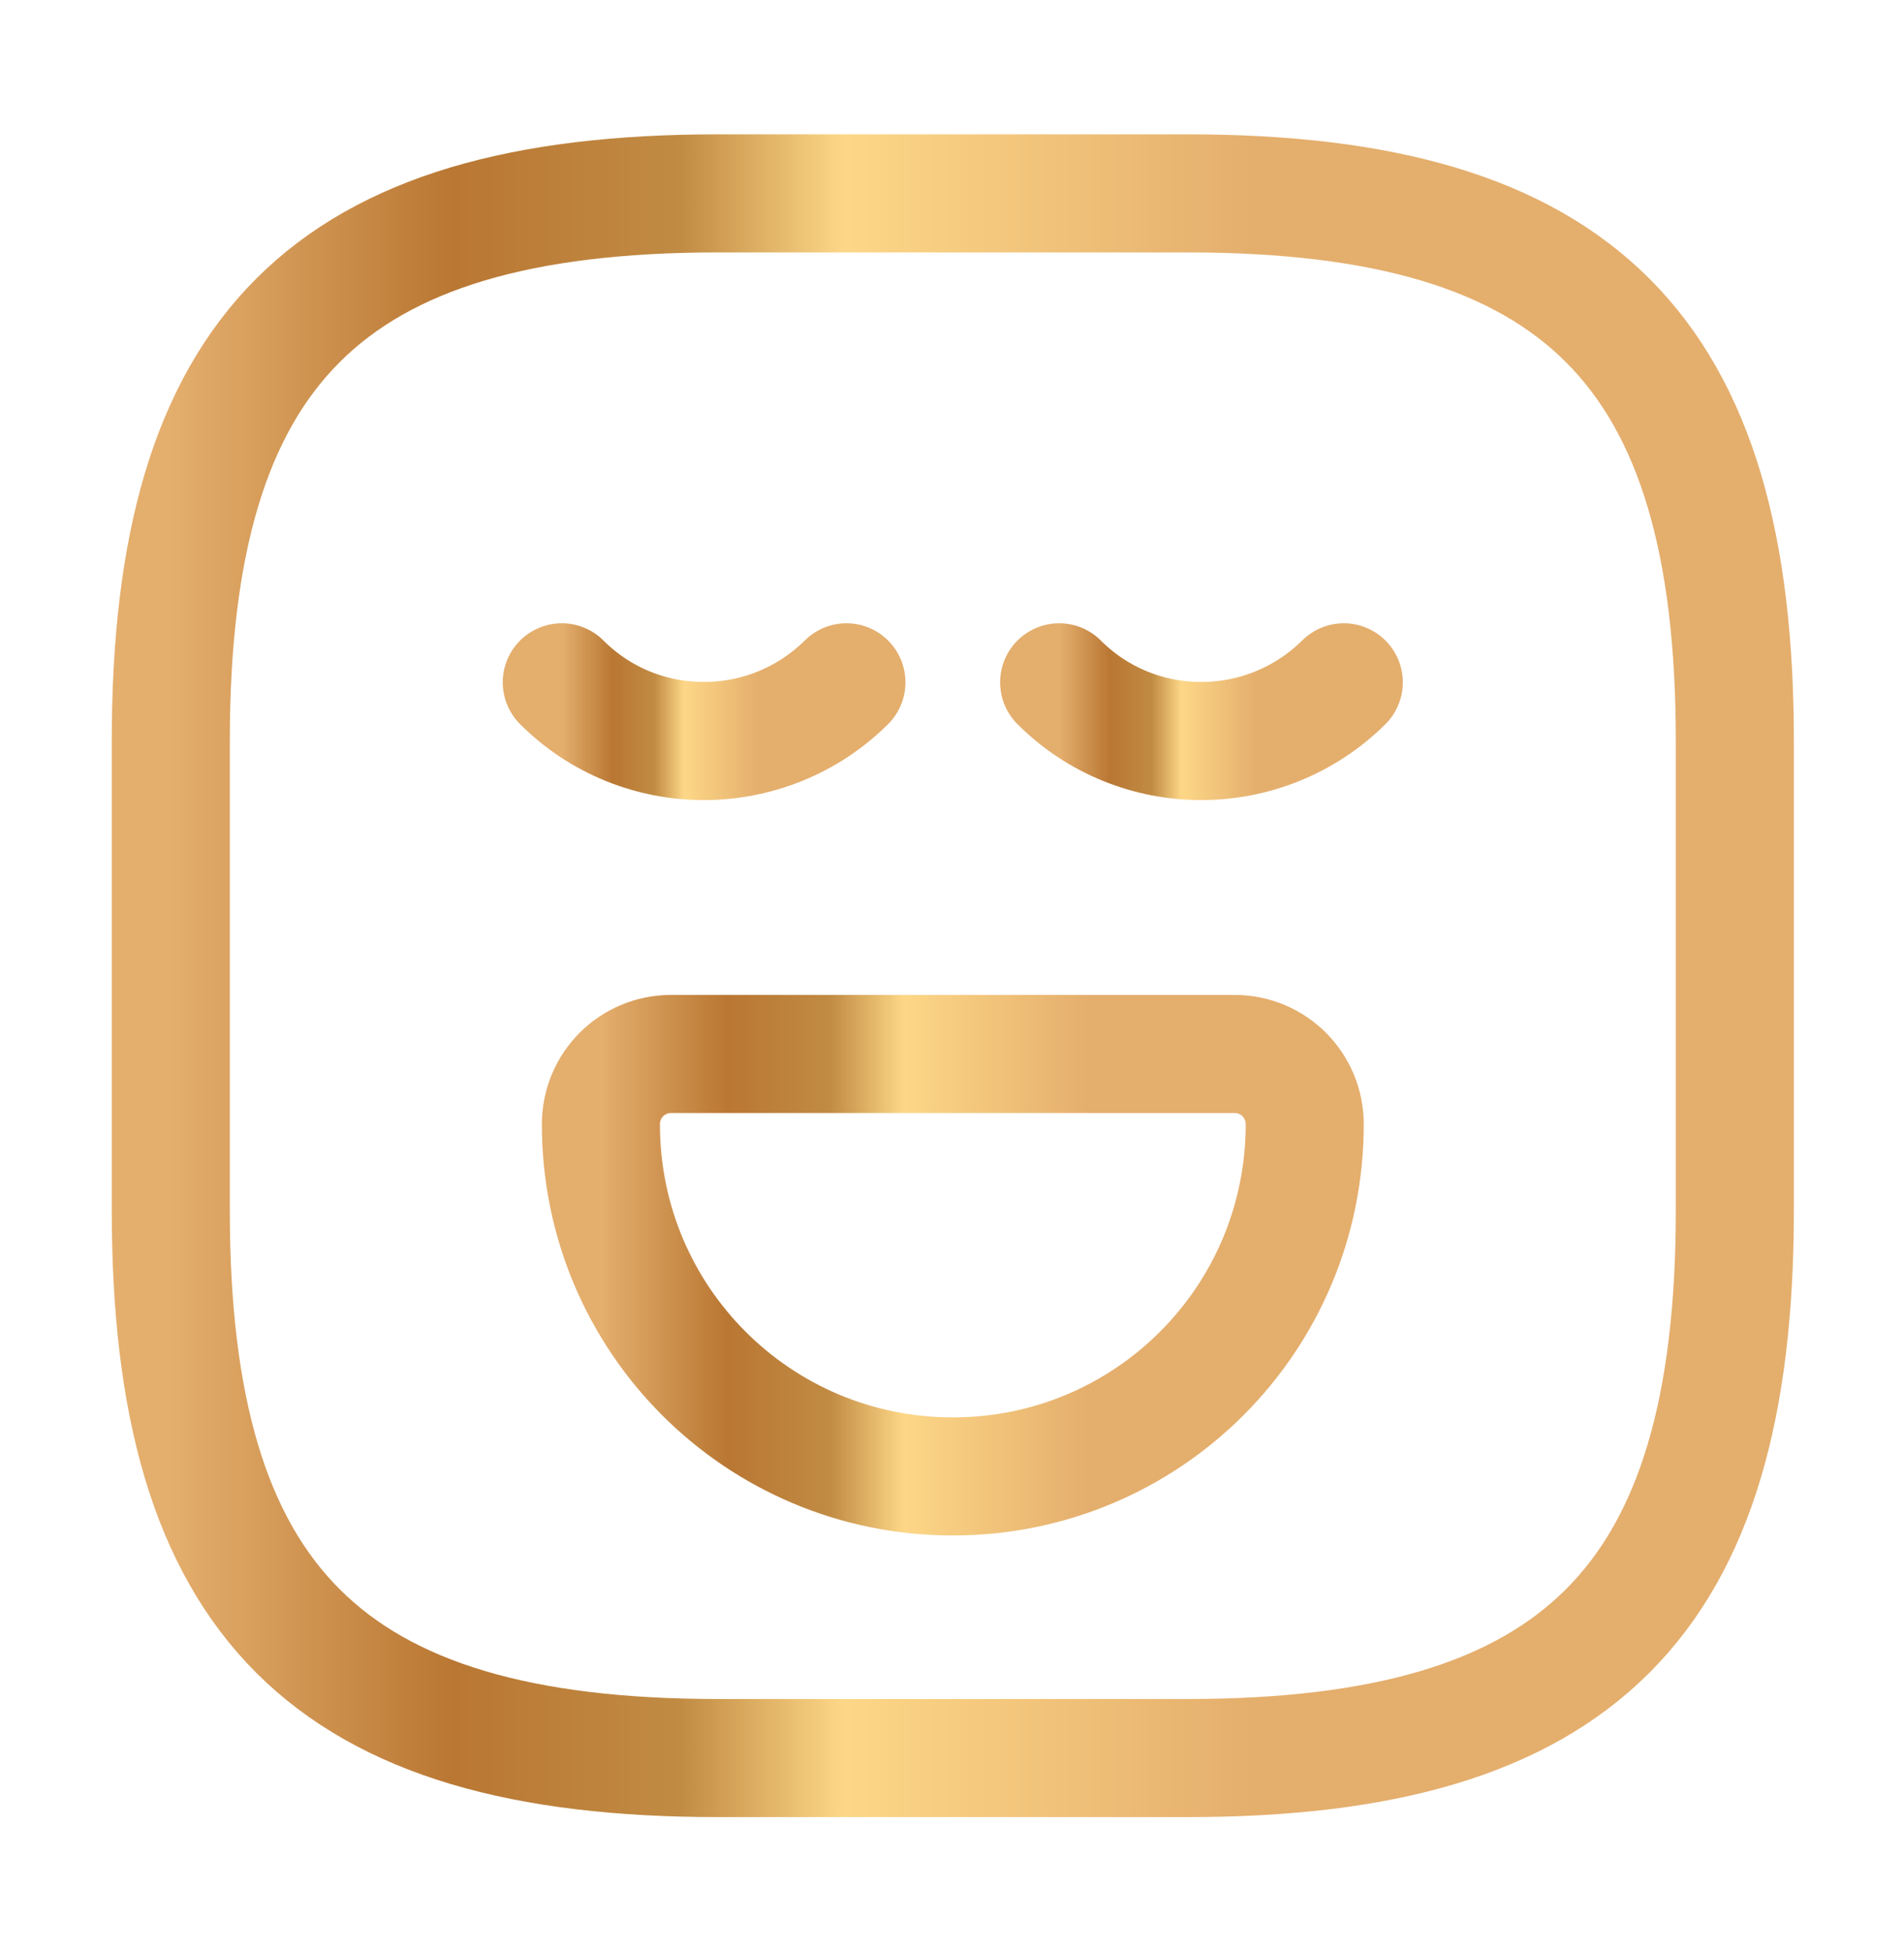
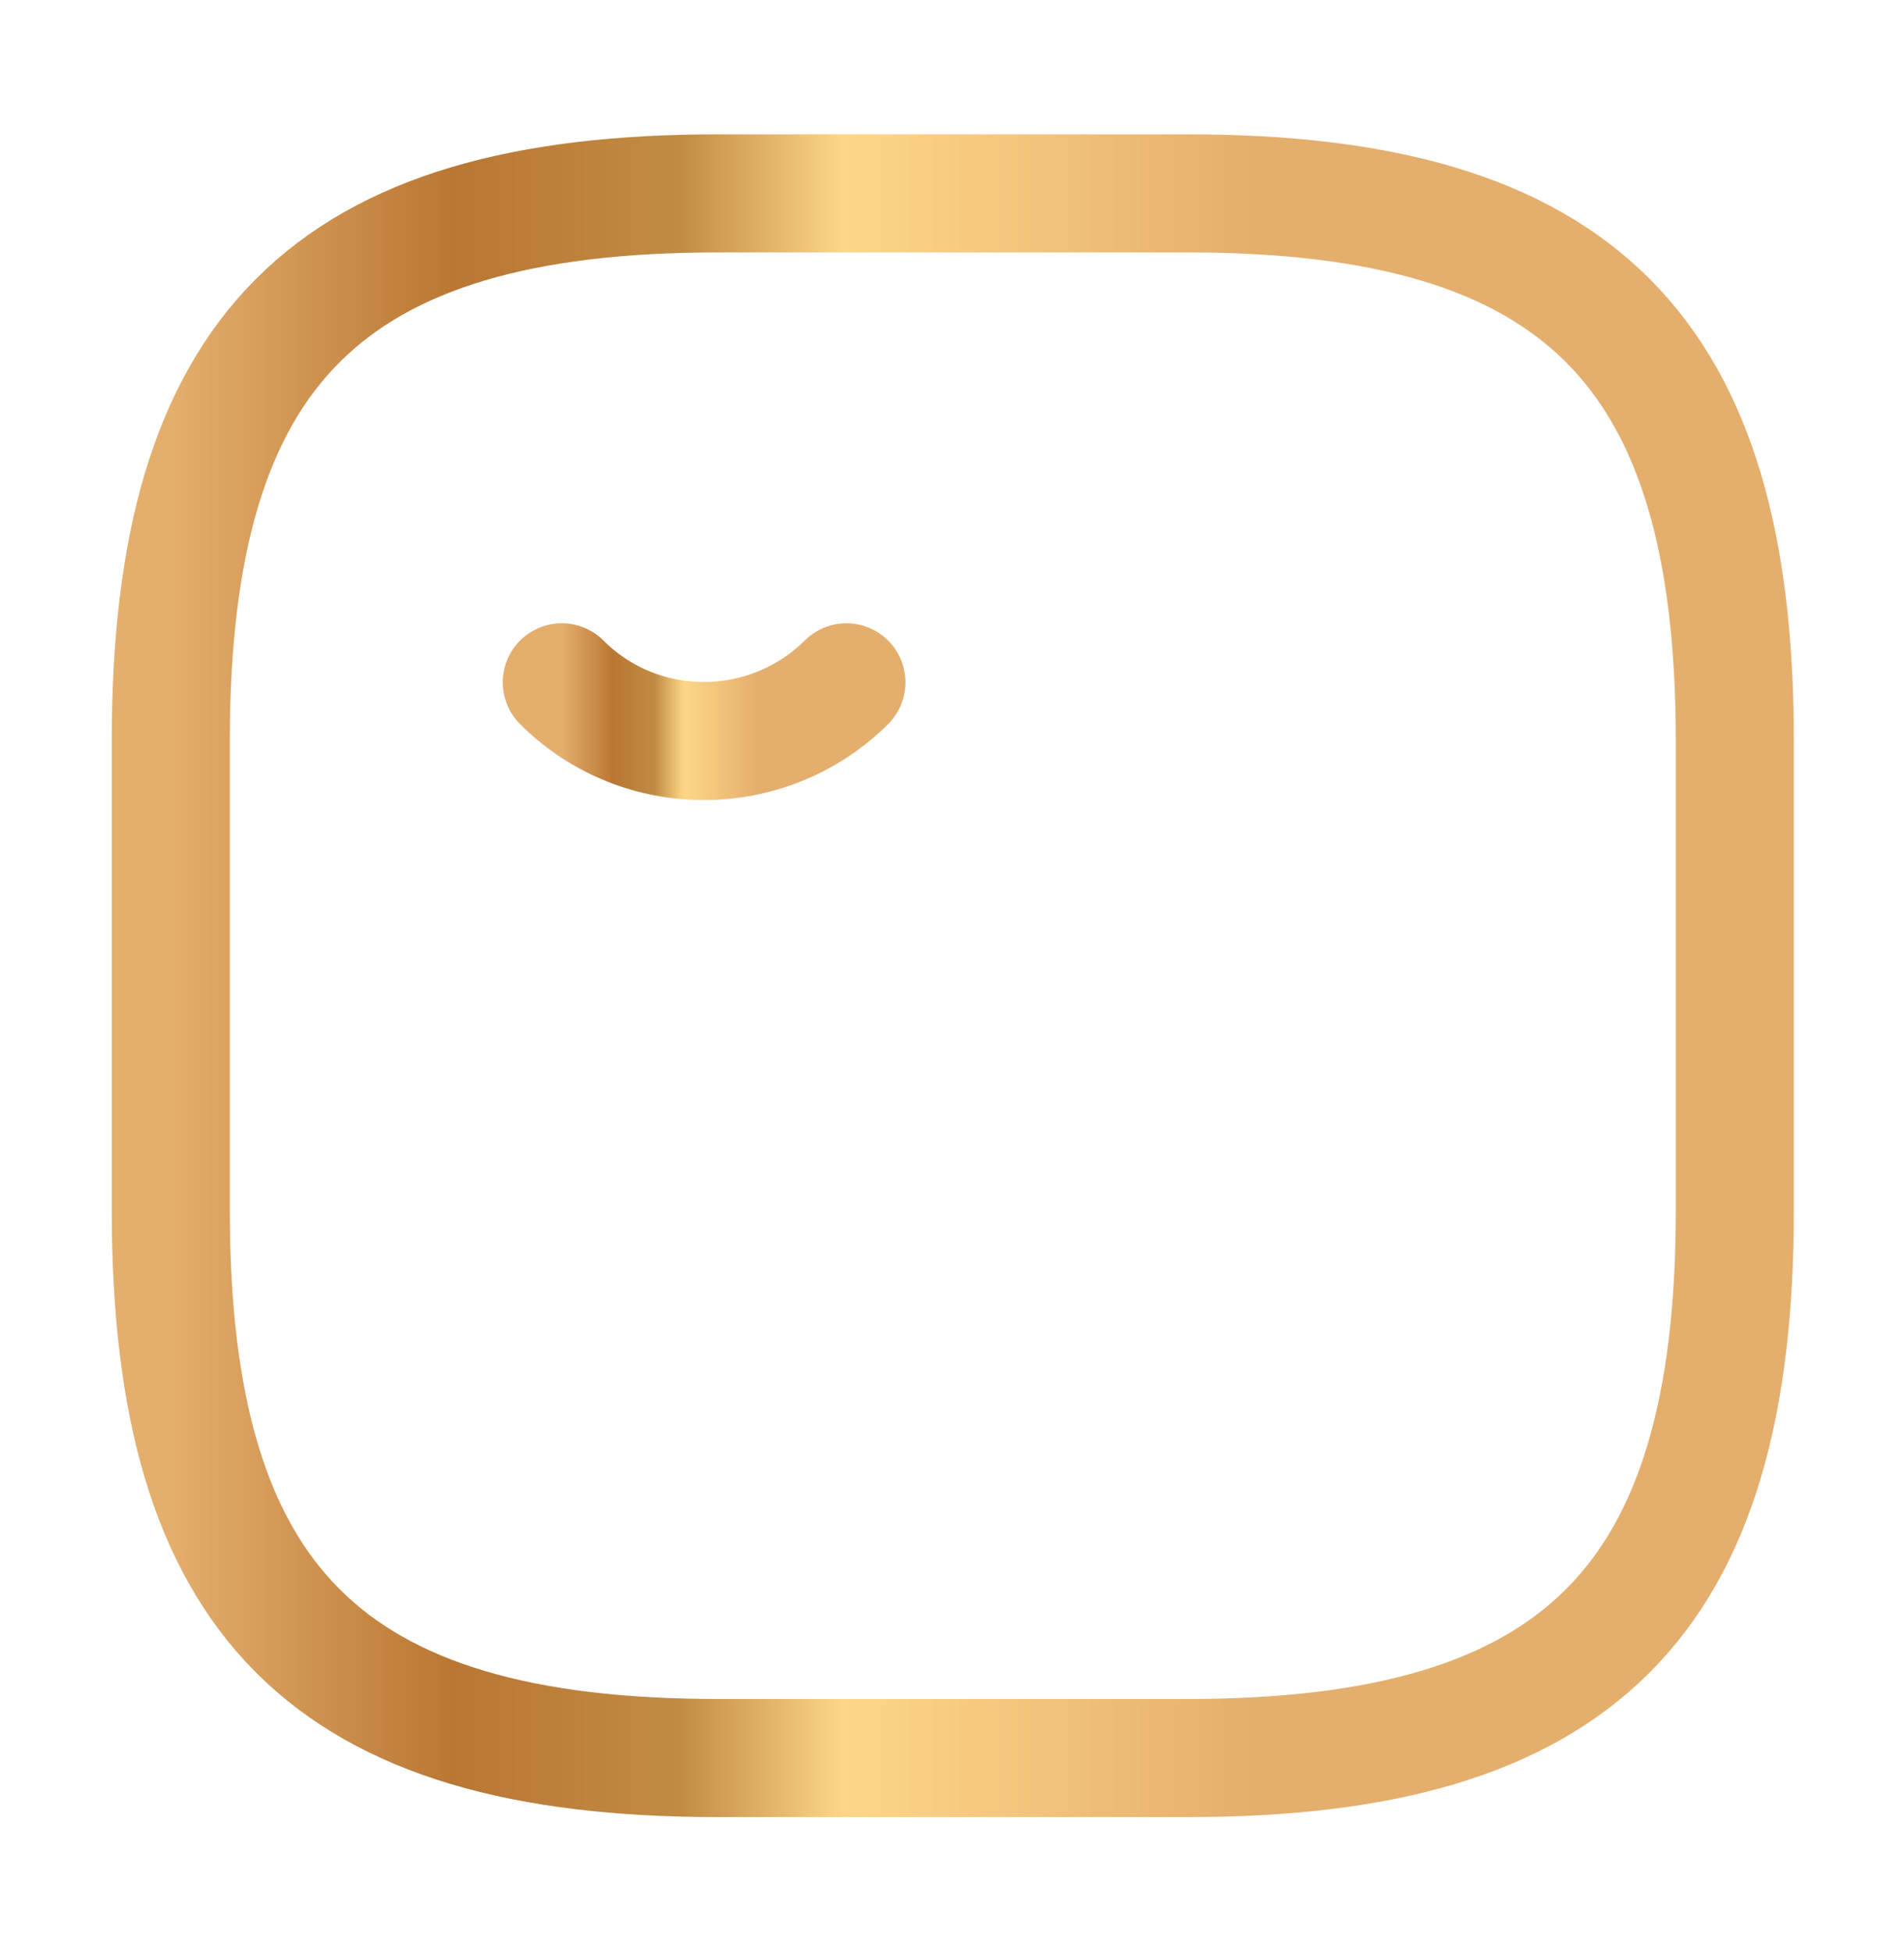
<svg xmlns="http://www.w3.org/2000/svg" width="40" height="41" viewBox="0 0 40 41" fill="none">
  <path d="M15.088 36.919H24.946C33.16 36.919 36.446 33.633 36.446 25.419V15.561C36.446 7.346 33.16 4.061 24.946 4.061H15.088C6.874 4.061 3.588 7.346 3.588 15.561V25.419C3.588 33.633 6.874 36.919 15.088 36.919Z" stroke="url(#paint0_linear_59_535)" stroke-width="2.48" stroke-linecap="round" stroke-linejoin="round" />
  <path d="M11.802 14.329C13.445 15.972 16.123 15.972 17.782 14.329" stroke="url(#paint1_linear_59_535)" stroke-width="2.48" stroke-miterlimit="10" stroke-linecap="round" stroke-linejoin="round" />
-   <path d="M22.251 14.329C23.894 15.972 26.572 15.972 28.231 14.329" stroke="url(#paint2_linear_59_535)" stroke-width="2.48" stroke-miterlimit="10" stroke-linecap="round" stroke-linejoin="round" />
-   <path d="M14.103 22.133H25.932C26.753 22.133 27.41 22.79 27.41 23.611C27.41 27.702 24.108 31.005 20.017 31.005C15.926 31.005 12.624 27.702 12.624 23.611C12.624 22.79 13.281 22.133 14.103 22.133Z" stroke="url(#paint3_linear_59_535)" stroke-width="2.48" stroke-miterlimit="10" stroke-linecap="round" stroke-linejoin="round" />
  <defs>
    <linearGradient id="paint0_linear_59_535" x1="3.588" y1="20.49" x2="26.377" y2="20.49" gradientUnits="userSpaceOnUse">
      <stop stop-color="#E4AE6D" />
      <stop offset="0.26" stop-color="#B97733" />
      <stop offset="0.47" stop-color="#C18B43" />
      <stop offset="0.62" stop-color="#FDD787" />
      <stop offset="1" stop-color="#E4AE6D" />
    </linearGradient>
    <linearGradient id="paint1_linear_59_535" x1="11.802" y1="14.945" x2="15.949" y2="14.945" gradientUnits="userSpaceOnUse">
      <stop stop-color="#E4AE6D" />
      <stop offset="0.26" stop-color="#B97733" />
      <stop offset="0.47" stop-color="#C18B43" />
      <stop offset="0.62" stop-color="#FDD787" />
      <stop offset="1" stop-color="#E4AE6D" />
    </linearGradient>
    <linearGradient id="paint2_linear_59_535" x1="22.251" y1="14.945" x2="26.398" y2="14.945" gradientUnits="userSpaceOnUse">
      <stop stop-color="#E4AE6D" />
      <stop offset="0.26" stop-color="#B97733" />
      <stop offset="0.47" stop-color="#C18B43" />
      <stop offset="0.62" stop-color="#FDD787" />
      <stop offset="1" stop-color="#E4AE6D" />
    </linearGradient>
    <linearGradient id="paint3_linear_59_535" x1="12.624" y1="26.569" x2="22.879" y2="26.569" gradientUnits="userSpaceOnUse">
      <stop stop-color="#E4AE6D" />
      <stop offset="0.26" stop-color="#B97733" />
      <stop offset="0.47" stop-color="#C18B43" />
      <stop offset="0.62" stop-color="#FDD787" />
      <stop offset="1" stop-color="#E4AE6D" />
    </linearGradient>
  </defs>
</svg>